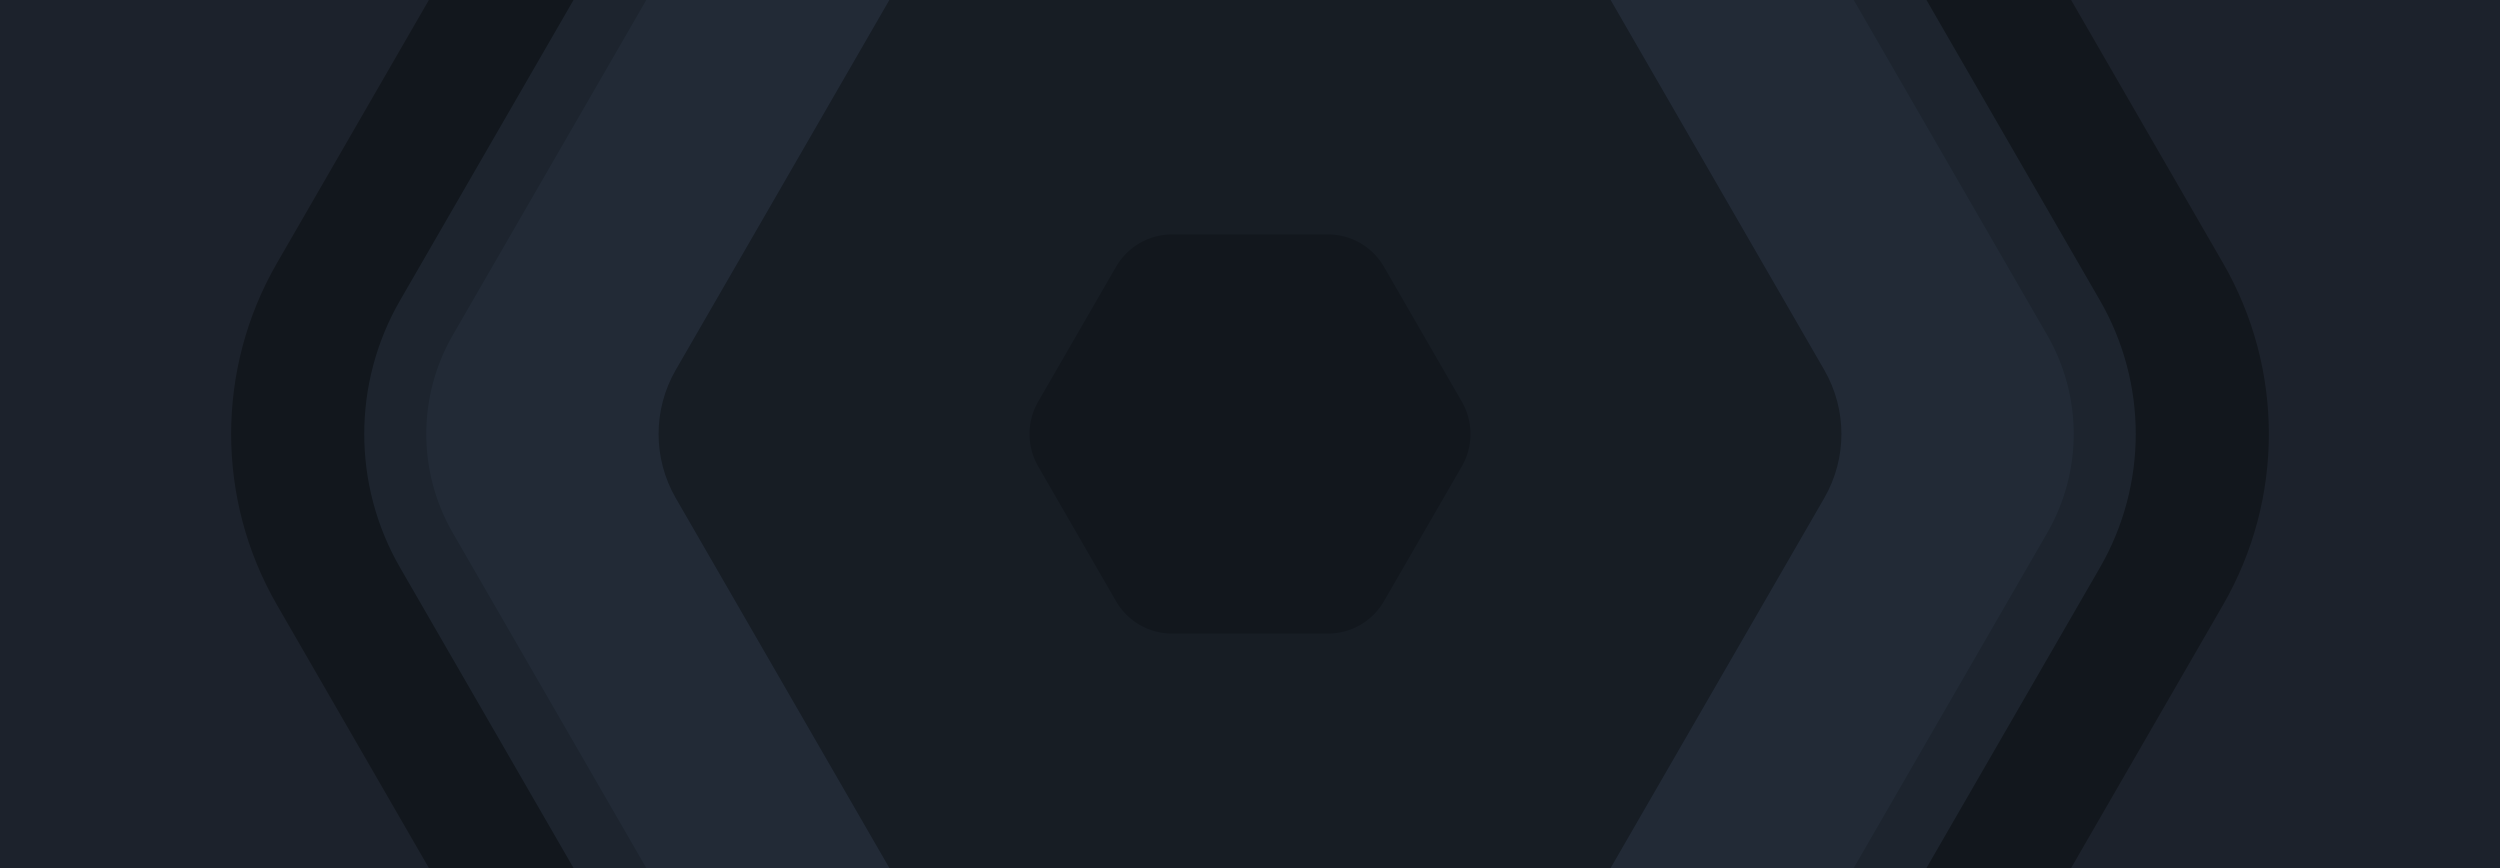
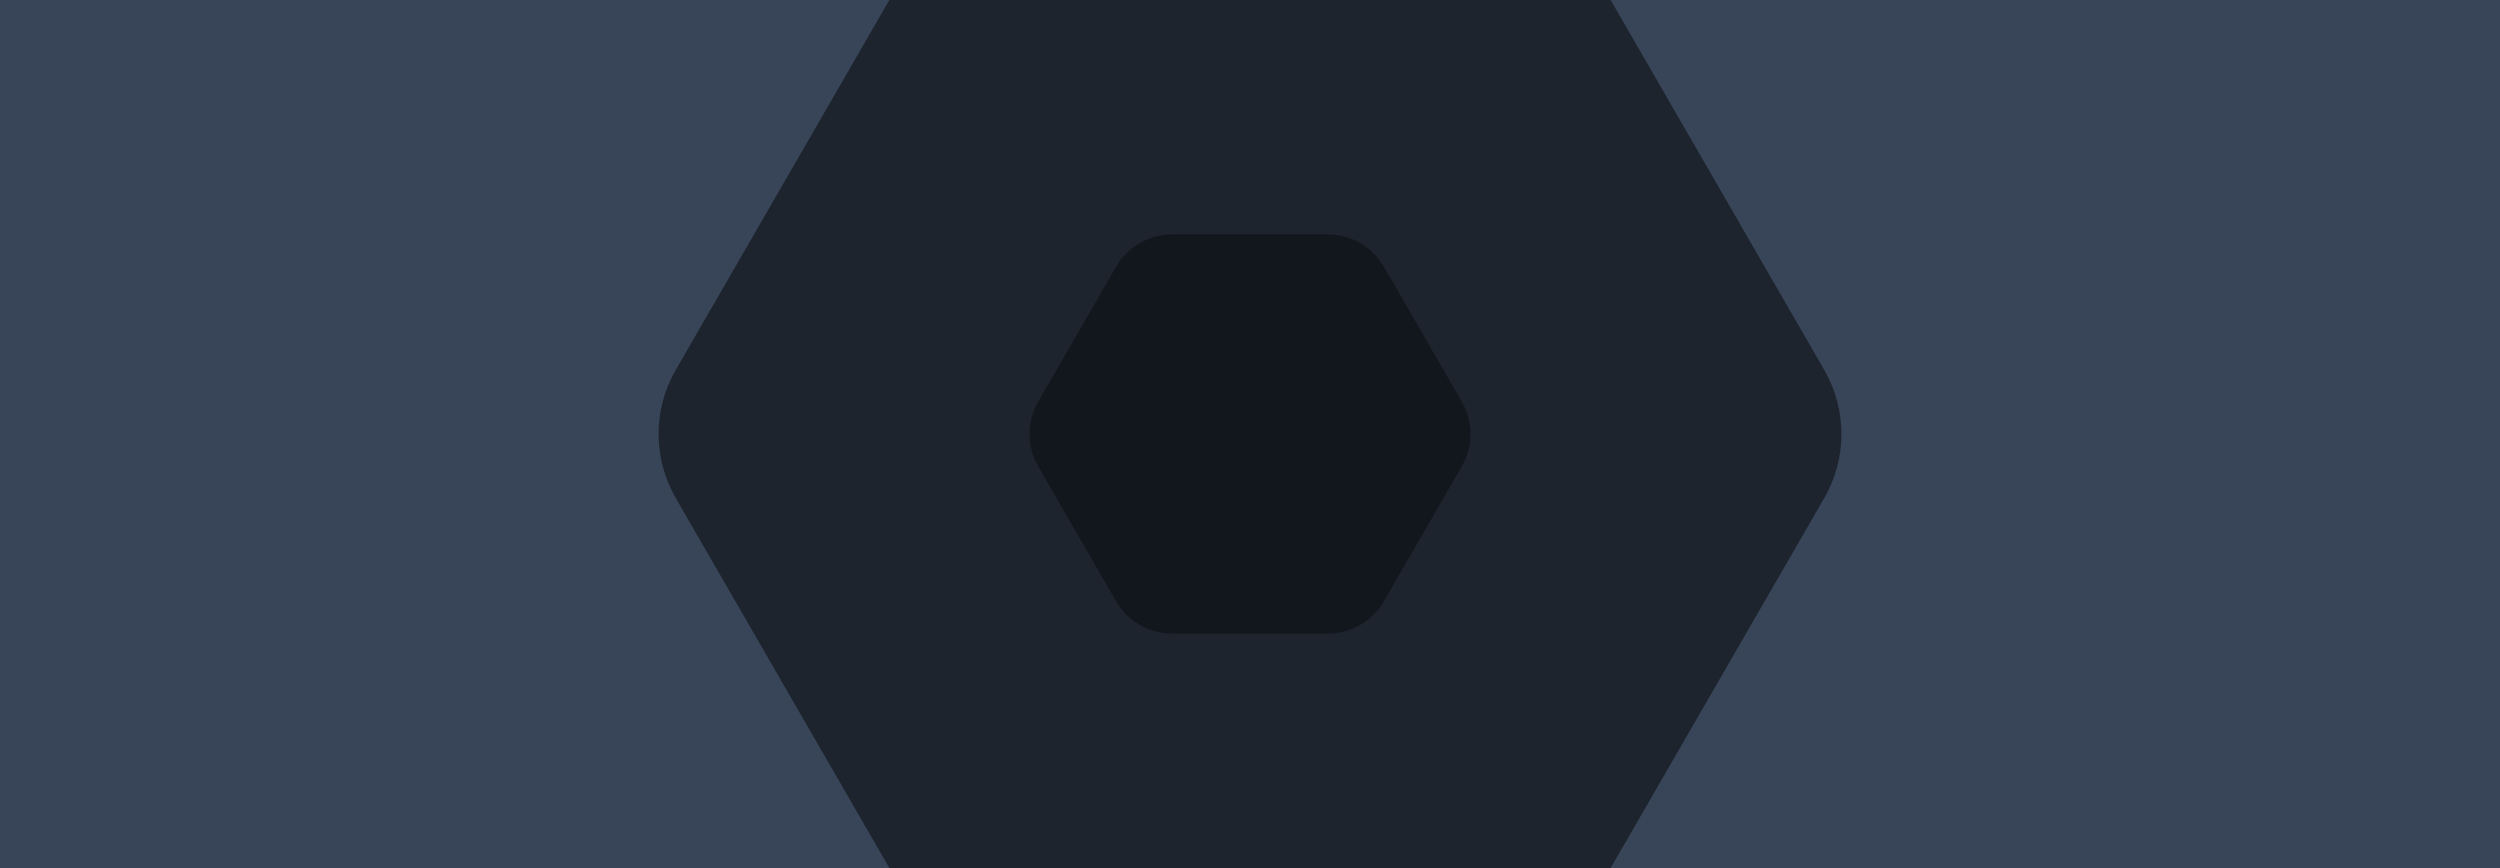
<svg xmlns="http://www.w3.org/2000/svg" width="2500" height="868" viewBox="0 0 2500 868" fill="none">
  <g clip-path="url(#clip0_695_15196)">
    <rect width="2500" height="868" fill="#384558" />
    <g opacity="0.67">
-       <path opacity="0.75" d="M370.105 -665.178C445.964 -796.547 586.153 -877.472 737.871 -877.472L1762.1 -877.472C1913.83 -877.472 2054.05 -796.53 2129.92 -665.138L2642 221.666C2717.87 353.058 2717.88 514.937 2642.01 646.321L2129.89 1533.18C2054.04 1664.55 1913.85 1745.47 1762.13 1745.47L737.902 1745.47C586.168 1745.47 445.954 1664.53 370.082 1533.14L-142 646.334C-217.872 514.942 -217.875 353.063 -142.008 221.679L370.105 -665.178Z" fill="black" />
-       <path d="M615.506 -323.178C676.541 -428.875 789.334 -493.986 911.403 -493.986L1588.57 -493.986C1710.66 -493.986 1823.47 -428.861 1884.51 -323.146L2223.07 263.159C2284.12 368.874 2284.12 499.119 2223.08 604.827L1884.5 1191.18C1823.46 1296.87 1710.67 1361.98 1588.6 1361.98L911.428 1361.98C789.346 1361.98 676.533 1296.86 615.488 1191.14L276.927 604.838C215.882 499.123 215.88 368.879 276.921 263.17L615.506 -323.178Z" fill="black" />
      <path opacity="0.3" d="M709.331 -235.172C757.059 -317.825 845.261 -368.74 940.717 -368.74L1559.26 -368.74C1654.73 -368.74 1742.95 -317.814 1790.68 -235.147L2099.94 300.406C2147.67 383.074 2147.67 484.923 2099.94 567.585L1790.67 1103.17C1742.94 1185.82 1654.74 1236.74 1559.28 1236.74L940.737 1236.74C845.27 1236.74 757.053 1185.81 709.317 1103.15L400.063 567.593C352.327 484.926 352.325 383.077 400.058 300.415L709.331 -235.172Z" fill="#384558" />
-       <path opacity="0.2" d="M765.74 -206.824C801.079 -268.024 866.388 -305.723 937.068 -305.723L1562.92 -305.723C1633.61 -305.723 1698.93 -268.016 1734.27 -206.805L2047.18 335.081C2082.53 396.292 2082.53 471.705 2047.19 532.912L1734.26 1074.82C1698.92 1136.02 1633.61 1173.72 1562.93 1173.72L937.082 1173.72C866.395 1173.72 801.075 1136.01 765.729 1074.8L452.818 532.918C417.472 471.707 417.471 396.294 452.815 335.087L765.74 -206.824Z" fill="#384558" />
      <path opacity="0.7" d="M907.383 -31.225C930.272 -70.862 972.571 -95.279 1018.35 -95.279L1481.65 -95.279C1527.43 -95.279 1569.74 -70.857 1592.63 -31.212L1824.27 369.932C1847.16 409.577 1847.16 458.42 1824.27 498.062L1592.62 899.223C1569.73 938.861 1527.43 963.278 1481.66 963.278L1018.36 963.278C972.575 963.278 930.269 938.855 907.376 899.211L675.736 498.066C652.844 458.422 652.843 409.578 675.734 369.936L907.383 -31.225Z" fill="black" />
      <path d="M1116.09 266.716C1127.64 246.723 1148.97 234.407 1172.06 234.407L1327.94 234.407C1351.03 234.407 1372.37 246.725 1383.92 266.722L1461.85 401.685C1473.4 421.681 1473.4 446.318 1461.85 466.313L1383.91 601.284C1372.37 621.277 1351.03 633.593 1327.94 633.593L1172.07 633.593C1148.97 633.593 1127.63 621.274 1116.09 601.278L1038.15 466.315C1026.61 446.318 1026.61 421.682 1038.15 401.687L1116.09 266.716Z" fill="black" />
    </g>
  </g>
  <defs>
    <clipPath id="clip0_695_15196">
      <rect width="2500" height="868" fill="white" />
    </clipPath>
  </defs>
</svg>